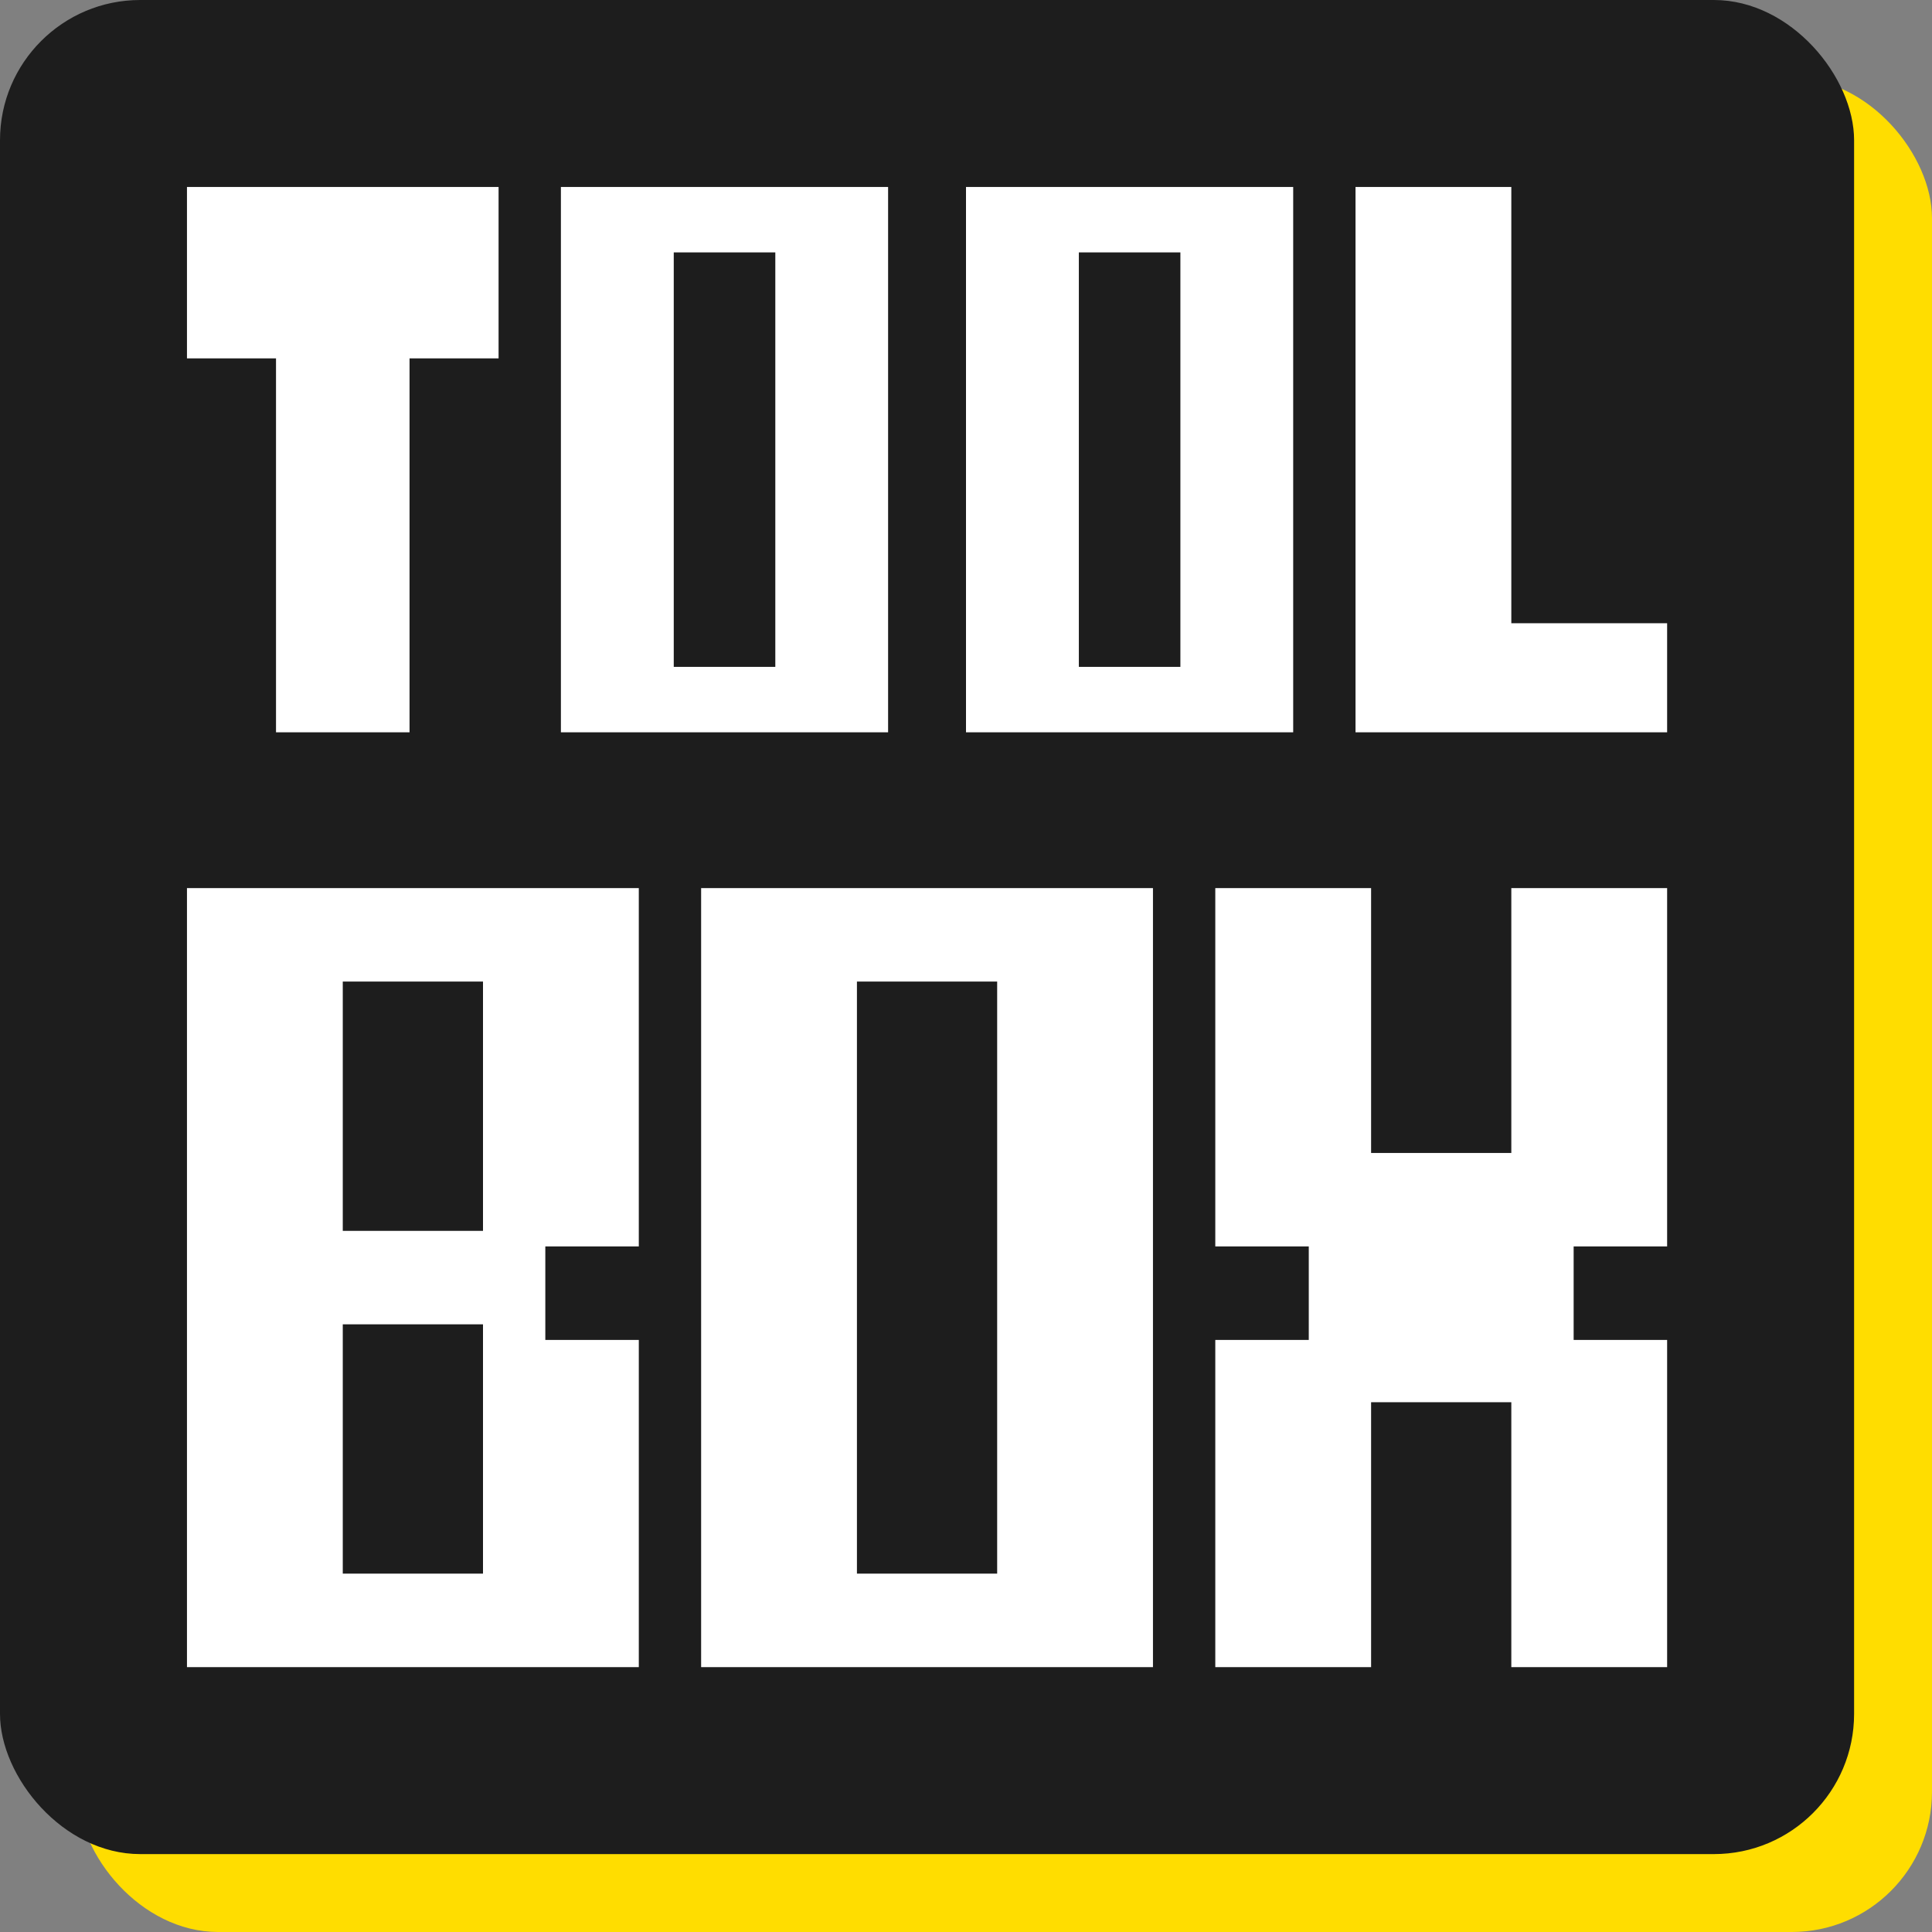
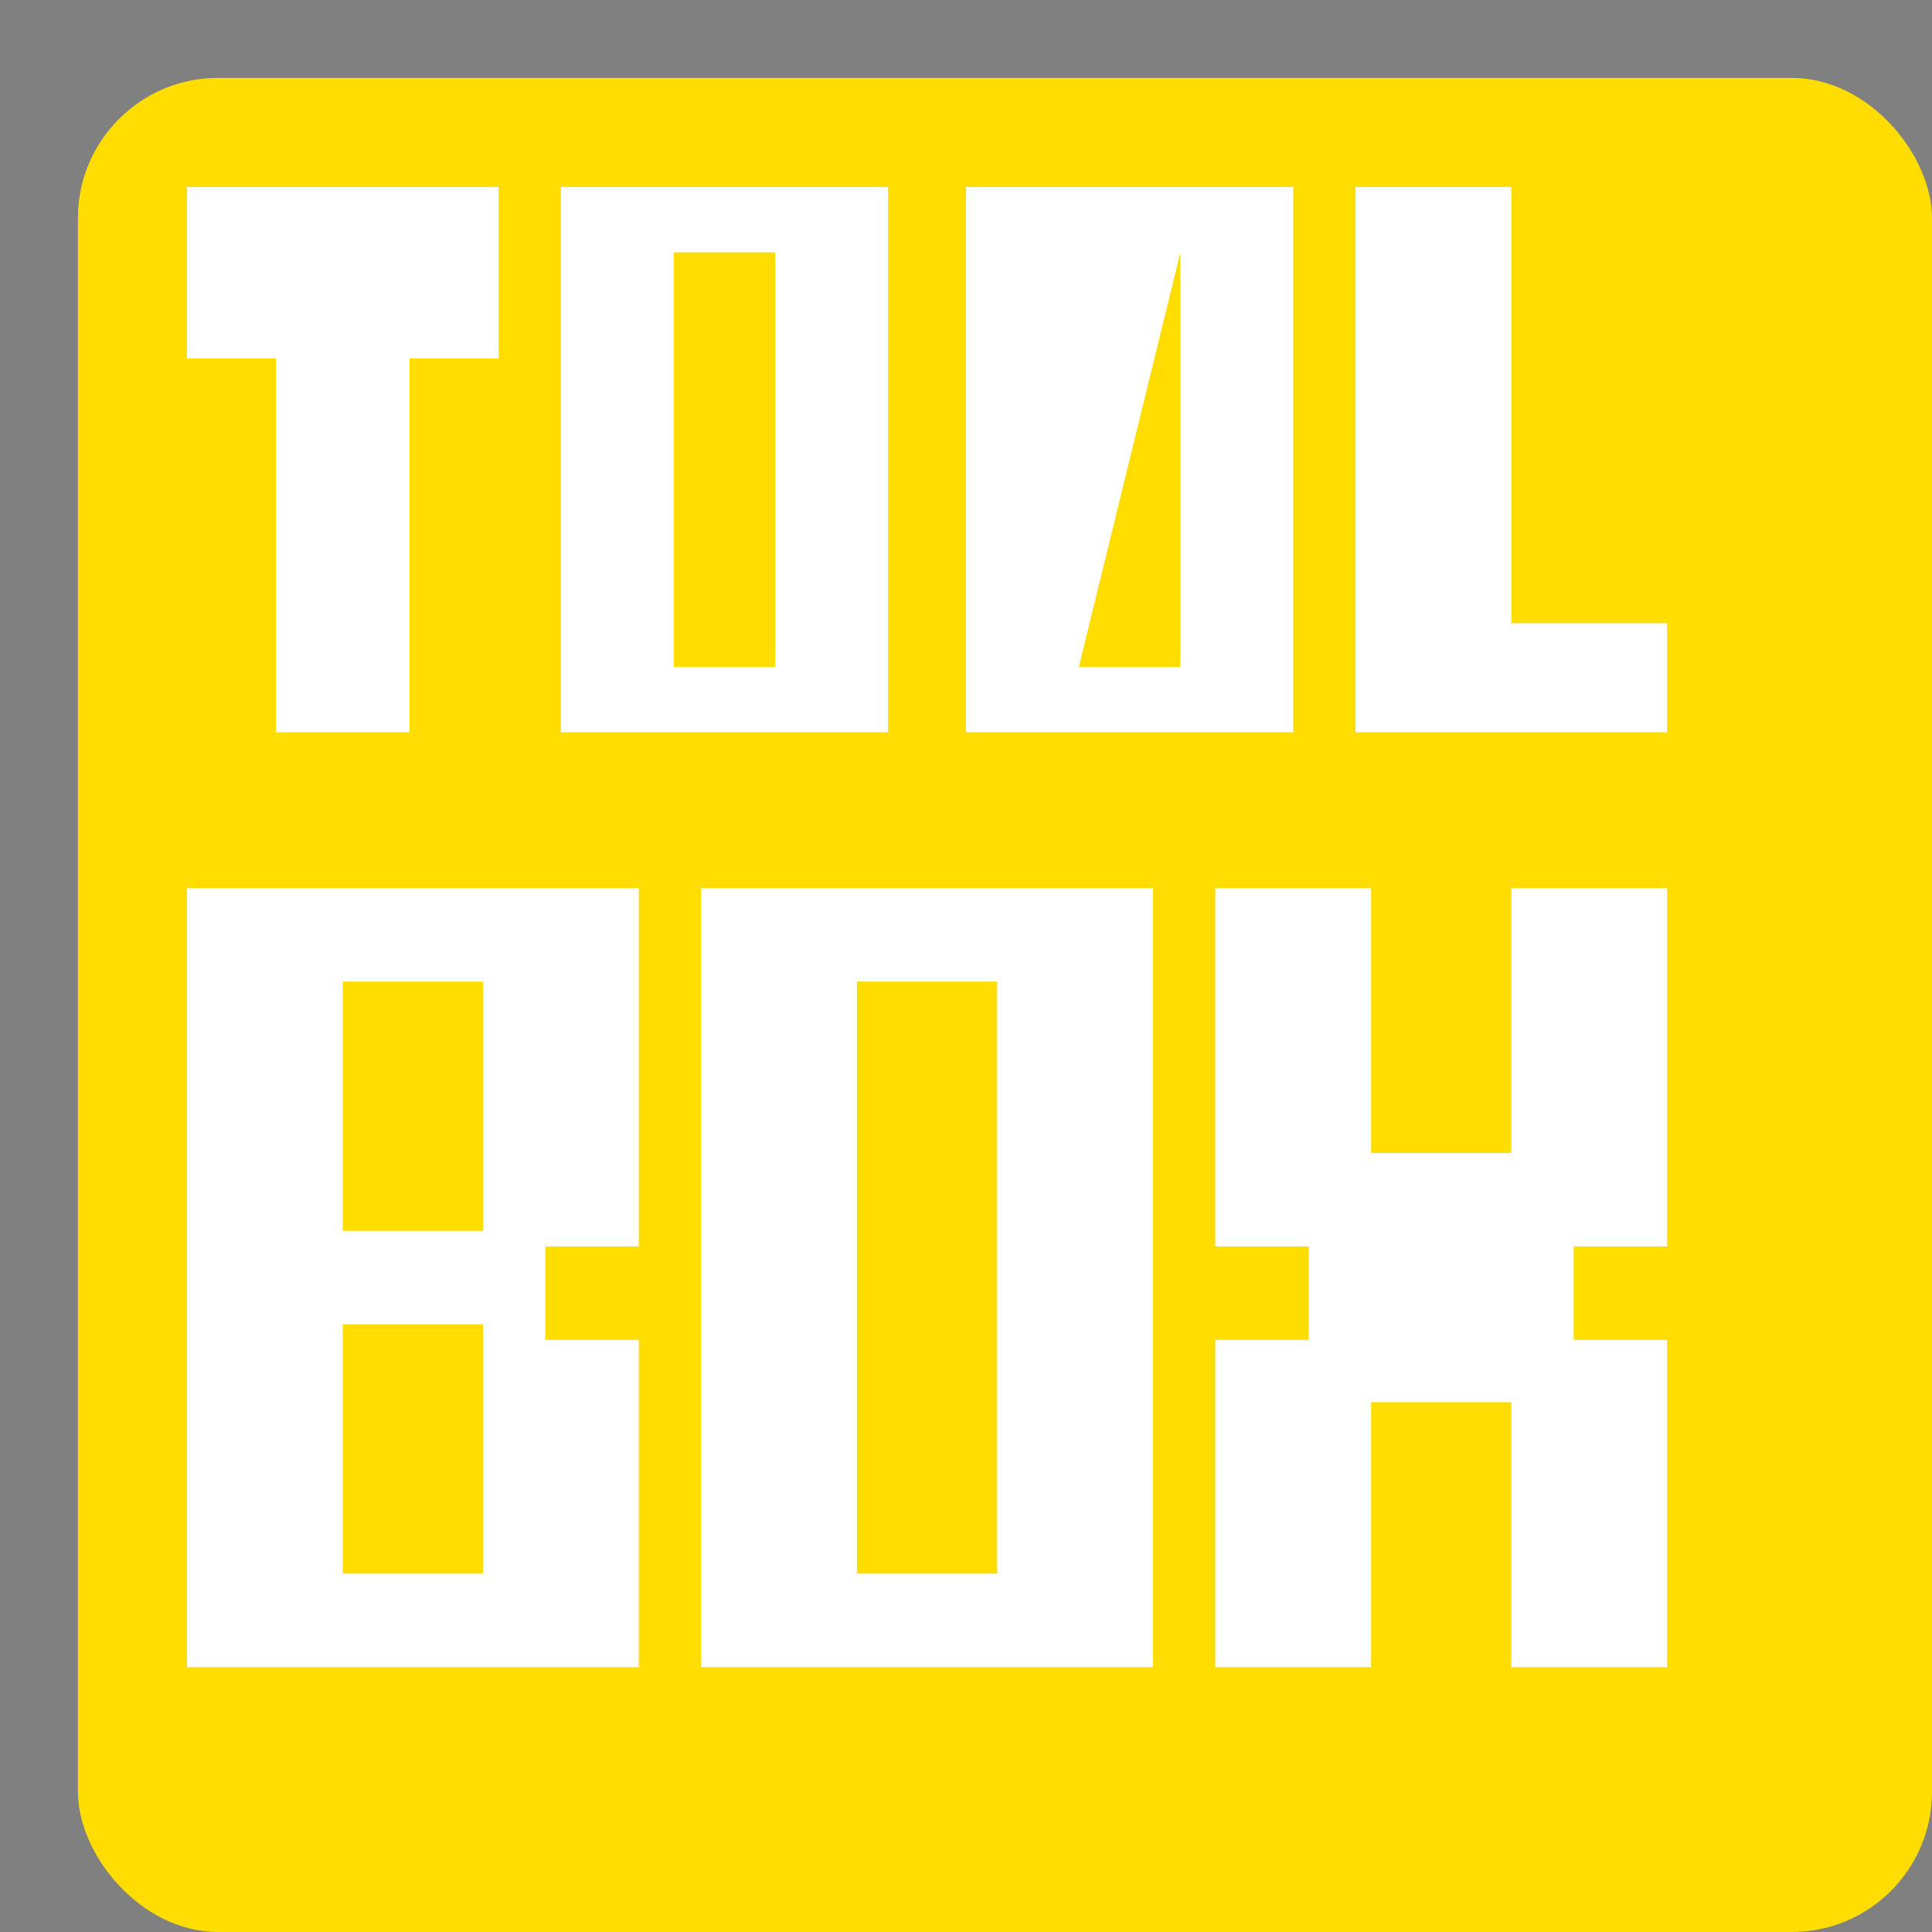
<svg xmlns="http://www.w3.org/2000/svg" width="124" height="124" viewBox="0 0 124 124">
  <rect x="0" y="0" width="124" height="124" fill="#808080" stroke="none" />
  <g id="Group_1" data-name="Group 1" transform="translate(-898 -348)">
    <g id="logo" transform="translate(221 58)">
      <rect id="bg" width="119" height="119" rx="9" transform="translate(682 295)" fill="#FFDD00" />
    </g>
    <g id="logo-2" data-name="logo" transform="translate(216 53)">
-       <rect id="bg-2" data-name="bg" width="119" height="119" rx="9" transform="translate(682 295)" fill="#1d1d1d" />
      <g id="toolbox">
        <path id="box" d="M-1914,50h-10V29h6V23h-6V0h10V17h9V0h10V23h-6v6h6V50h-10V33h-9V50h0Zm-14,0h-29V0h29V50Zm-19-6h9V6h-9Zm-14,6h-29V0h29V23h-6v6h6V50h0Zm-19-6h9V28h-9Zm0-22h9V6h-9Z" transform="translate(2684 351.999)" fill="#fff" />
-         <path id="tool" d="M-1895,35h-20V0h10V28h10v7Zm-24,0h-21V0h21V35Zm-13.757-4.2h6.517V4.2h-6.517ZM-1945,35h-21V0h21V35Zm-13.757-4.2h6.518V4.2h-6.518Zm-25.528,4.2V11H-1990V0h20V11h-5.715V35Z" transform="translate(2684 307)" fill="#fff" />
+         <path id="tool" d="M-1895,35h-20V0h10V28h10v7Zm-24,0h-21V0h21V35Zm-13.757-4.2h6.517V4.2ZM-1945,35h-21V0h21V35Zm-13.757-4.2h6.518V4.2h-6.518Zm-25.528,4.2V11H-1990V0h20V11h-5.715V35Z" transform="translate(2684 307)" fill="#fff" />
      </g>
    </g>
  </g>
</svg>